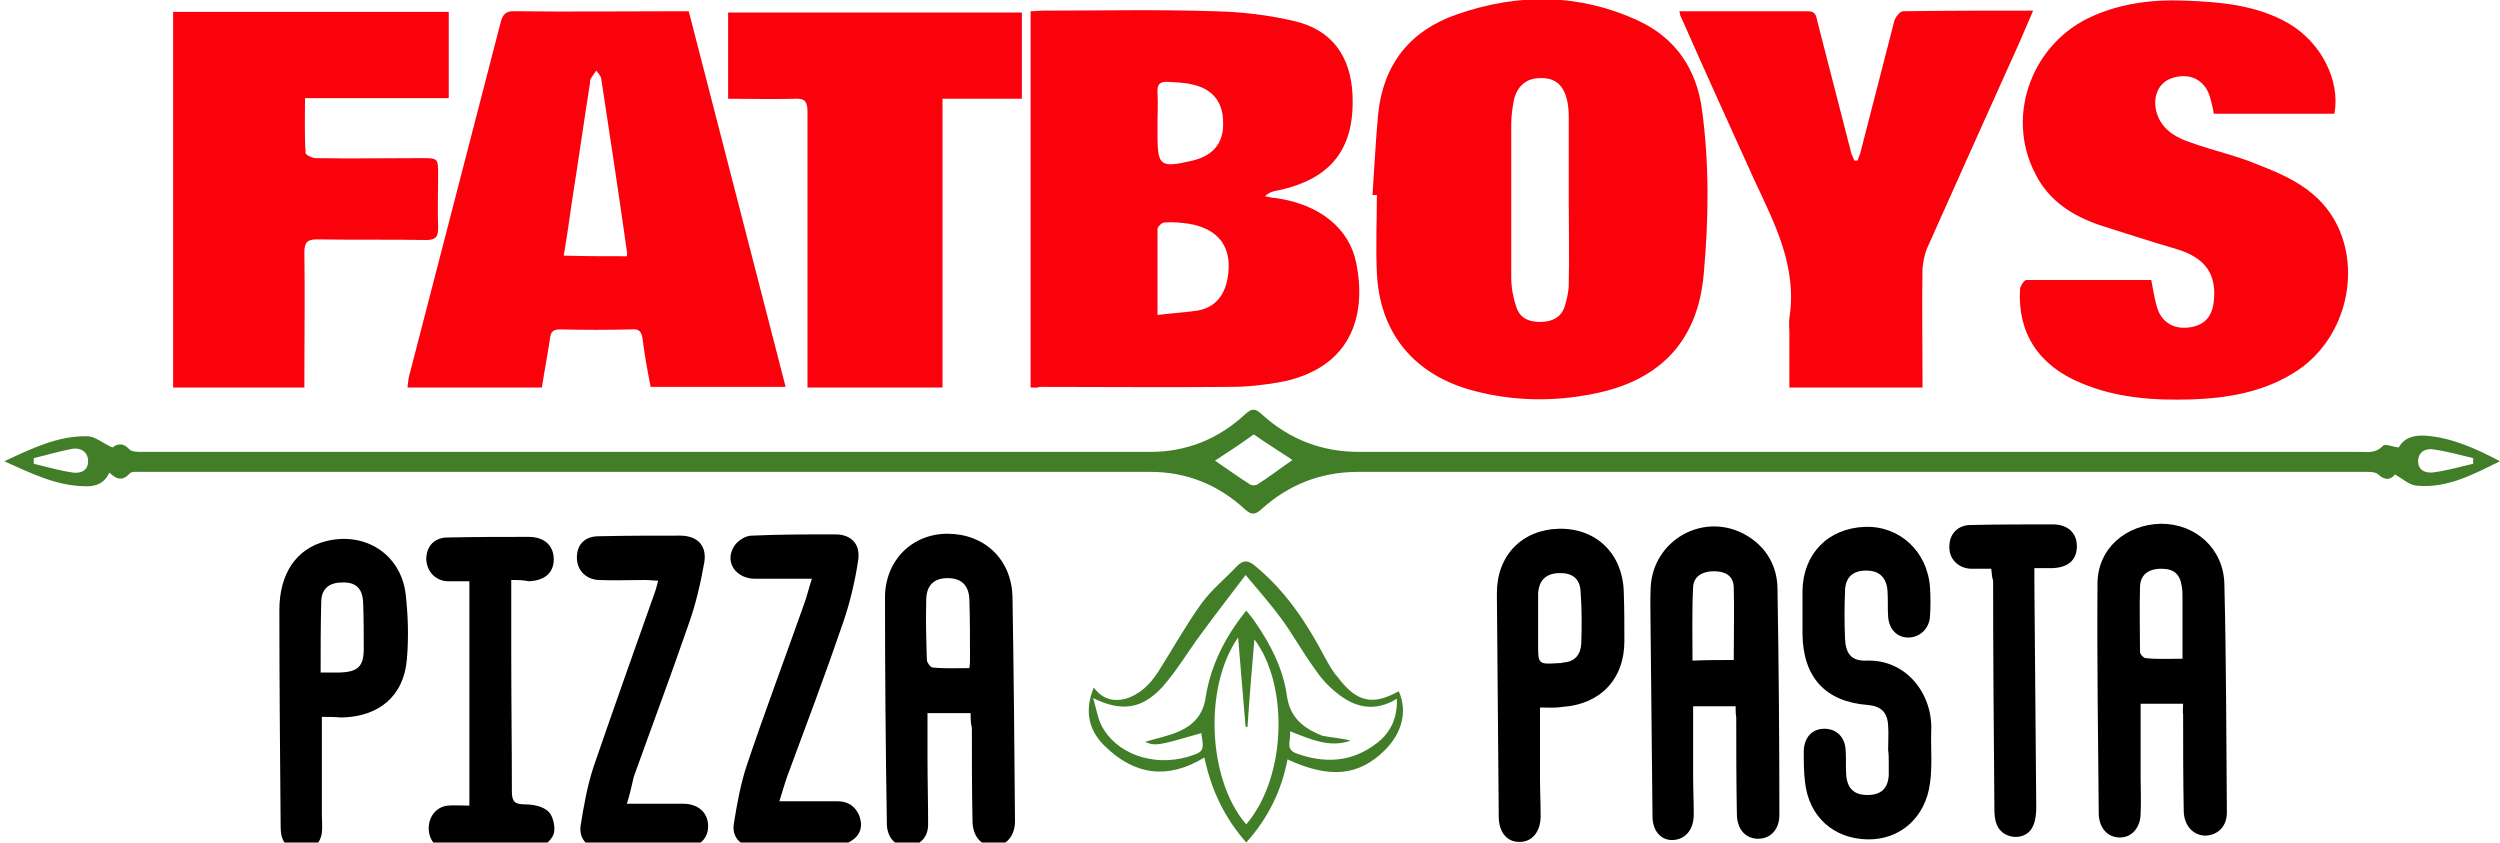
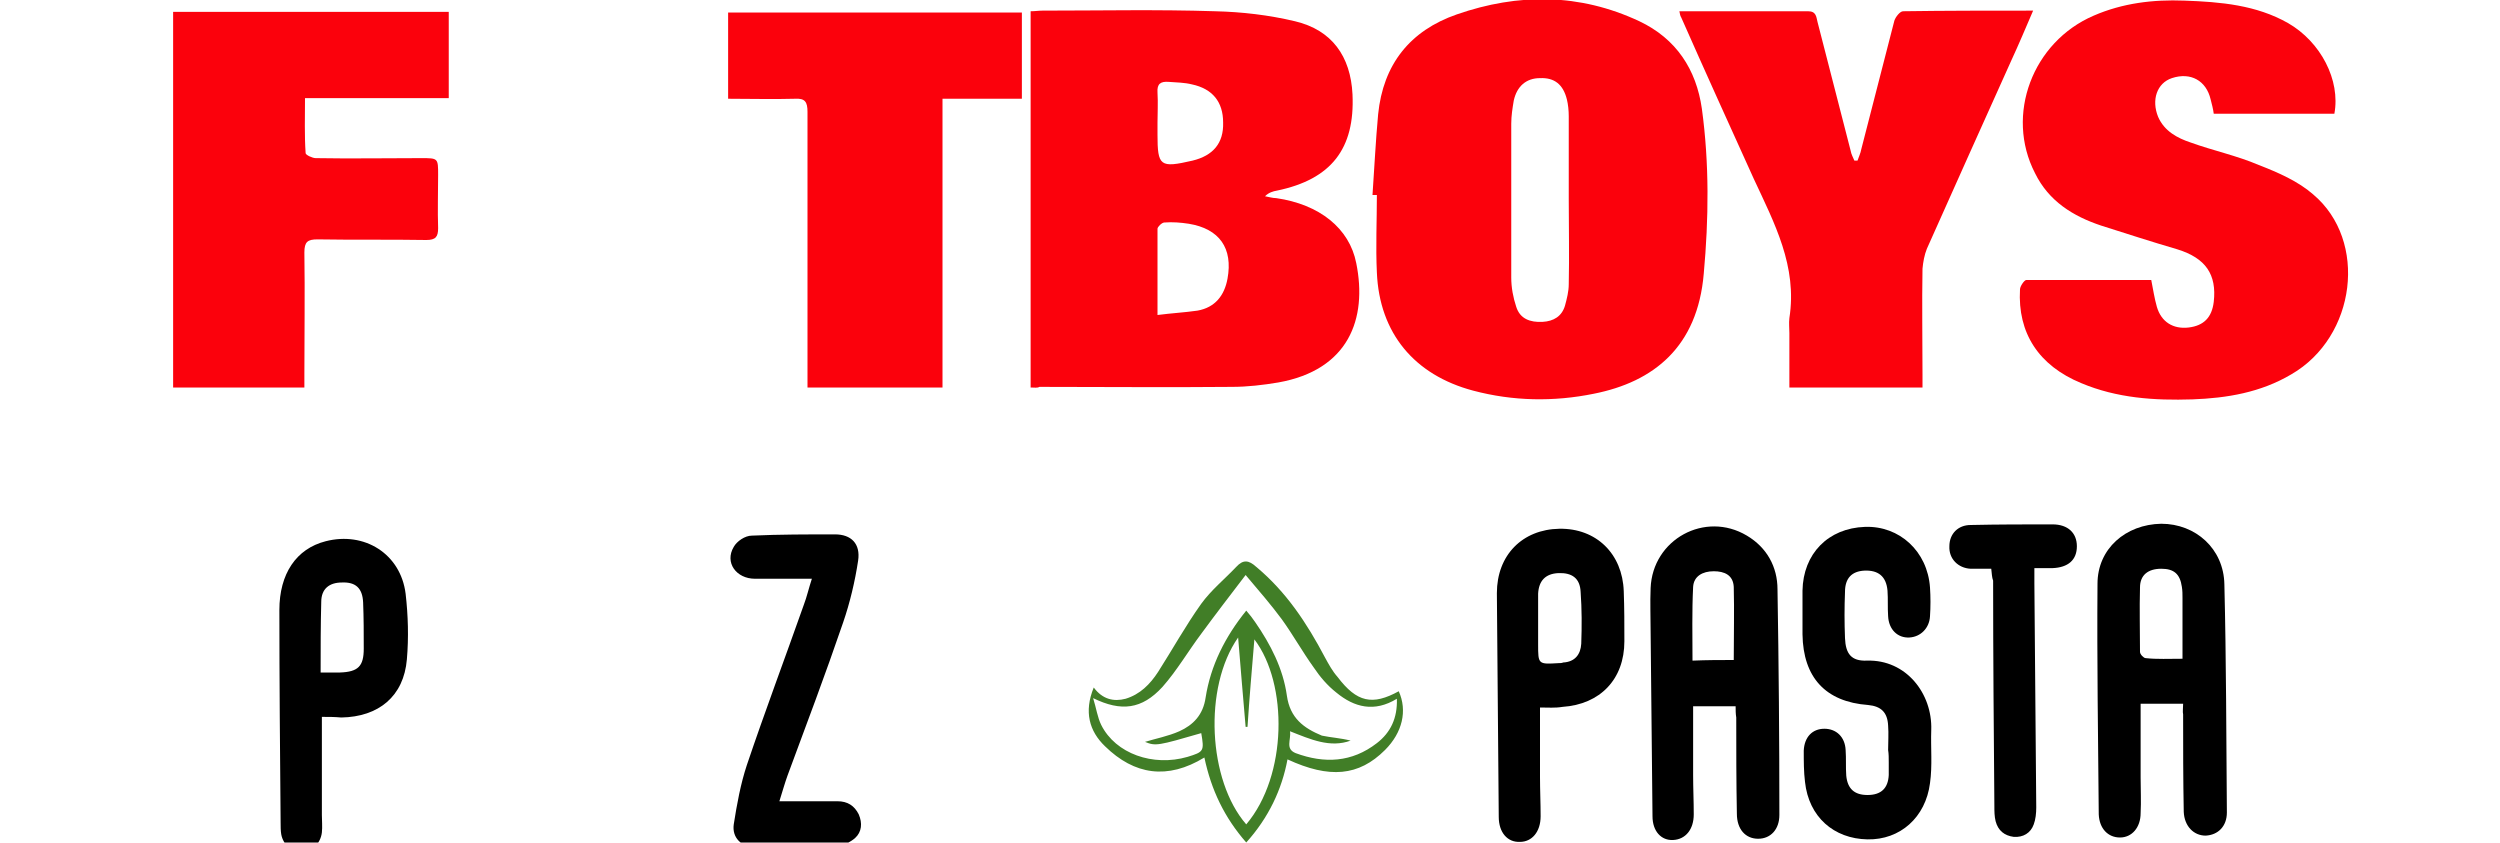
<svg xmlns="http://www.w3.org/2000/svg" version="1.1" id="Layer_1" x="0px" y="0px" viewBox="0 0 400 134.8" style="enable-background:new 0 0 400 134.8;" xml:space="preserve">
  <style type="text/css">
	.st0{fill:#FB010C;}
	.st1{fill:#417E27;}
</style>
  <g>
    <path class="st0" d="M164.9,62c0-20.1,0-40.1,0-60.2c0.7,0,1.3-0.1,1.9-0.1c9.2,0,18.4-0.2,27.6,0.1c4.3,0.1,8.6,0.6,12.8,1.6   c5.9,1.4,8.9,5.6,9.2,11.7c0.4,8.7-3.4,13.6-12.1,15.4c-0.6,0.1-1.3,0.3-1.9,0.9c0.6,0.1,1.2,0.3,1.8,0.3c6.9,1,11.7,4.8,12.8,10.4   c1.8,8.9-1.2,17.1-12.5,19.1c-2.4,0.4-4.9,0.7-7.4,0.7c-10.3,0.1-20.5,0-30.8,0C166,62.1,165.5,62,164.9,62z M185.2,50.4   c2.3-0.3,4.3-0.4,6.4-0.7c2.8-0.5,4.3-2.4,4.8-5.1c0.9-4.9-1.3-8-6.2-8.8c-1.3-0.2-2.6-0.3-3.9-0.2c-0.4,0-1.1,0.7-1.1,1   C185.2,41,185.2,45.5,185.2,50.4z M185.2,19.7c0,0.6,0,1.2,0,1.8c0,5.1,0.4,5.4,5.6,4.2c3.3-0.8,5-2.8,4.9-6.1c0-3.3-1.7-5.4-5-6.1   c-1.2-0.3-2.4-0.3-3.7-0.4c-1.3-0.1-1.9,0.3-1.8,1.7C185.3,16.5,185.2,18.1,185.2,19.7z" />
    <path class="st0" d="M219.6,31.2c0.3-4.3,0.5-8.6,0.9-12.9c0.8-8,5.1-13.4,12.6-16c9.8-3.4,19.6-3.4,29.2,1.1   c5.9,2.8,9.1,7.7,10,14c1.2,8.8,1.1,17.6,0.3,26.4c-1,11.7-8,17.3-17.6,19.2c-6.4,1.3-12.9,1.2-19.3-0.5c-9.4-2.5-15-9.2-15.4-18.9   c-0.2-4.1,0-8.3,0-12.4C220,31.2,219.8,31.2,219.6,31.2z M251,31.9C251,31.9,251,31.9,251,31.9c0-4.4,0-8.9,0-13.3   c0-0.9-0.1-1.9-0.3-2.7c-0.6-2.4-2-3.5-4.3-3.4c-2.2,0-3.7,1.3-4.2,3.6c-0.2,1.2-0.4,2.4-0.4,3.7c0,8.2,0,16.4,0,24.6   c0,1.6,0.3,3.2,0.8,4.7c0.6,1.9,2.2,2.5,4.2,2.4c1.8-0.1,3.1-0.9,3.6-2.6c0.3-1.1,0.6-2.3,0.6-3.4C251.1,40.9,251,36.4,251,31.9z" />
-     <path class="st0" d="M110.2,1.8c5.2,20.1,10.3,40,15.5,60.1c-7.3,0-14.4,0-21.6,0c-0.5-2.6-1-5.2-1.3-7.8c-0.2-1.1-0.6-1.5-1.7-1.4   c-3.8,0.1-7.7,0.1-11.5,0c-1.1,0-1.5,0.4-1.6,1.5c-0.4,2.6-0.9,5.2-1.3,7.8c-7.2,0-14.2,0-21.5,0c0.1-0.6,0.1-1.1,0.2-1.6   c4.9-18.9,9.8-37.9,14.7-56.8c0.3-1.3,0.9-1.9,2.3-1.8c8.8,0.1,17.5,0,26.3,0C109.2,1.8,109.6,1.8,110.2,1.8z M100.3,41   c0-0.4,0.1-0.6,0-0.8C99,31,97.6,21.8,96.2,12.6c-0.1-0.5-0.5-0.9-0.8-1.3c-0.3,0.4-0.6,0.9-0.9,1.3c-0.1,0.2-0.1,0.5-0.1,0.7   c-1,6.3-1.9,12.7-2.9,19c-0.4,2.8-0.8,5.7-1.3,8.6C93.8,41,97,41,100.3,41z" />
    <path class="st0" d="M344.2,44.8c0.3,1.5,0.5,2.9,0.9,4.3c0.7,2.4,2.6,3.6,5.1,3.3c2.4-0.3,3.7-1.6,4-4.1c0.5-4.4-1.3-7-5.8-8.4   c-4.1-1.2-8.1-2.5-12.2-3.8c-4.5-1.5-8.4-3.9-10.6-8.4c-4.8-9.3-0.4-21,9.4-25.2c4.6-2,9.5-2.6,14.5-2.4c5.8,0.2,11.5,0.7,16.6,3.6   c5.2,3,8.4,9.1,7.4,14.5c-6.4,0-12.8,0-19.3,0c-0.1-0.8-0.3-1.5-0.5-2.3c-0.7-3-3.2-4.4-6.2-3.4c-2.4,0.8-3.3,3.5-2.2,6.2   c1,2.3,3.1,3.4,5.2,4.1c3.6,1.3,7.4,2.1,10.9,3.6c3.1,1.2,6.3,2.6,8.7,4.7c8.8,7.4,6.9,22.8-3.5,28.8c-4.9,2.9-10.3,3.8-15.8,4   c-6.1,0.2-12.1-0.2-17.8-2.6c-6.8-2.8-10.2-8-9.8-15c0-0.5,0.7-1.5,1-1.5C331,44.8,337.6,44.8,344.2,44.8z" />
    <path class="st0" d="M48.7,62c-7.1,0-14,0-21,0c0-20.1,0-40,0-60.1c14.7,0,29.3,0,44.1,0c0,4.6,0,9.1,0,13.8c-7.6,0-15.2,0-23,0   c0,3.1-0.1,5.9,0.1,8.8c0,0.3,1.1,0.8,1.6,0.8c5.6,0.1,11.2,0,16.9,0c2.7,0,2.7,0,2.7,2.7c0,2.8-0.1,5.7,0,8.5   c0,1.4-0.4,1.9-1.9,1.9c-5.8-0.1-11.6,0-17.4-0.1c-1.6,0-2.1,0.4-2.1,2.1c0.1,6.5,0,13,0,19.5C48.7,60.6,48.7,61.2,48.7,62z" />
    <path class="st0" d="M268.7,1.8c7,0,13.8,0,20.6,0c1.3,0,1.3,0.9,1.5,1.7c1.8,6.9,3.5,13.7,5.3,20.6c0.1,0.6,0.4,1.1,0.6,1.6   c0.2,0,0.3,0,0.5,0c0.2-0.6,0.5-1.2,0.6-1.8c1.8-6.9,3.5-13.7,5.3-20.6c0.2-0.6,0.9-1.5,1.4-1.5c6.8-0.1,13.7-0.1,20.8-0.1   c-1.2,2.8-2.3,5.4-3.5,8c-4.5,10-9,20-13.5,30.1c-0.4,1-0.6,2.1-0.7,3.2c-0.1,5.6,0,11.2,0,16.9c0,0.7,0,1.3,0,2.1   c-7.2,0-14.1,0-21.3,0c0-3,0-5.8,0-8.7c0-0.8-0.1-1.6,0-2.4c1.3-8.3-2.4-15.2-5.7-22.3c-3.9-8.6-7.8-17.2-11.6-25.8   C268.8,2.5,268.8,2.2,268.7,1.8z" />
    <path class="st0" d="M150.8,62c-7.3,0-14.3,0-21.6,0c0-0.9,0-1.7,0-2.4c0-13.9,0-27.8,0-41.7c0-1.6-0.4-2.2-2-2.1   c-3.5,0.1-7,0-10.7,0c0-4.7,0-9.2,0-13.8c15.6,0,31.2,0,47,0c0,4.5,0,9,0,13.8c-4.2,0-8.3,0-12.7,0C150.8,31.2,150.8,46.5,150.8,62   z" />
-     <path class="st1" d="M383.8,71.6c0.8-1.5,2.3-2,4.2-1.9c4.3,0.3,8.2,2.1,12,4.1c-4.3,2.1-8.5,4.4-13.4,3.9   c-1.1-0.1-2.2-1.1-3.4-1.8c-0.6,0.8-1.5,1.1-2.7,0c-0.4-0.4-1.3-0.4-1.9-0.4c-43.3,0-86.5,0-129.8,0c-10.5,0-21,0-31.5,0   c-5.9,0-11.1,2-15.5,6c-1,0.9-1.6,0.9-2.6,0c-4.2-3.9-9.3-6-15.1-6c-53.9,0-107.8,0-161.7,0c-0.6,0-1.4-0.1-1.7,0.3   c-1.2,1.3-2.2,0.8-3.2-0.2c-0.8,1.8-2.3,2.3-4,2.2c-4.5-0.1-8.4-2-12.8-4c4.5-2.1,8.6-4.1,13.3-4c1.2,0,2.4,1.1,4,1.8   c0.5-0.4,1.5-1,2.7,0.3c0.4,0.4,1.3,0.4,1.9,0.4c20.2,0,40.4,0,60.6,0c33.6,0,67.2,0,100.9,0c5.8,0,10.9-2.1,15.1-6   c1.1-1,1.6-1,2.7,0c4.4,4,9.6,6,15.5,6c53.3,0,106.7,0,160,0c1.3,0,2.6,0.3,3.8-0.9C381.6,70.9,382.8,71.5,383.8,71.6z M194.4,73.7   c1.9,1.3,3.7,2.6,5.6,3.8c0.3,0.2,0.9,0.2,1.2,0c1.9-1.2,3.7-2.6,5.6-3.9c-2.1-1.4-4.2-2.7-6.2-4.1   C198.4,71.1,196.4,72.4,194.4,73.7z M395.7,74.2c0-0.3,0-0.6,0-0.9c-2.1-0.5-4.2-1.1-6.4-1.4c-1.2-0.2-2.4,0.4-2.4,1.9   c0,1.4,1.1,1.9,2.3,1.8C391.5,75.3,393.6,74.7,395.7,74.2z M5.4,73.3c0,0.3,0,0.6,0,0.9c2.1,0.5,4.1,1.1,6.2,1.4   c1.3,0.2,2.5-0.3,2.5-1.8c0-1.5-1.2-2.2-2.5-2C9.5,72.2,7.5,72.8,5.4,73.3z" />
-     <path d="M155.3,114.1c-2.4,0-4.5,0-6.9,0c0,2.5,0,4.9,0,7.2c0,3.5,0.1,7,0.1,10.6c0,1.7-0.8,2.8-2.3,3.4c-1.4,0.5-2.6,0.1-3.5-1   c-0.5-0.6-0.8-1.6-0.8-2.4c-0.2-12.1-0.3-24.2-0.3-36.3c0-5.9,4.3-10.2,10-10.2c5.9,0,10.3,4.1,10.4,10.2   c0.2,11.9,0.3,23.8,0.4,35.8c0,2.4-1.5,4-3.4,4c-2,0-3.4-1.6-3.4-4.1c-0.1-4.9-0.1-9.9-0.1-14.8   C155.3,115.7,155.3,114.9,155.3,114.1z M155.1,106.9c0.1-0.7,0.1-1,0.1-1.4c0-3.2,0-6.4-0.1-9.6c-0.1-2.3-1.3-3.4-3.5-3.4   c-2.2,0-3.4,1.2-3.4,3.5c-0.1,3.2,0,6.4,0.1,9.6c0,0.4,0.6,1.2,0.9,1.2C151.2,107,153.2,106.9,155.1,106.9z" />
    <path d="M349.3,112.6c-2.4,0-4.6,0-6.8,0c0,4,0,7.9,0,11.8c0,1.9,0.1,3.8,0,5.7c0,2.3-1.4,3.9-3.3,3.9c-1.9,0-3.3-1.4-3.4-3.7   c-0.1-12.3-0.3-24.6-0.2-36.9c0-5.6,4.5-9.5,10.2-9.6c5.5,0,10,4,10.1,9.7c0.3,12.2,0.3,24.3,0.4,36.5c0,2.2-1.4,3.6-3.4,3.7   c-1.9,0-3.4-1.5-3.5-3.8c-0.1-5.2-0.1-10.4-0.1-15.6C349.2,113.9,349.3,113.3,349.3,112.6z M349.2,105.4c0-3.4,0-6.6,0-9.7   c0-0.6,0-1.2-0.1-1.8c-0.3-2.1-1.3-2.9-3.3-2.9c-2.1,0-3.4,1-3.4,3c-0.1,3.4,0,6.9,0,10.3c0,0.4,0.6,1,0.9,1   C345.1,105.5,347.1,105.4,349.2,105.4z" />
    <path d="M277.7,113c-2.4,0-4.6,0-6.8,0c0,3.8,0,7.4,0,11c0,2.1,0.1,4.2,0.1,6.3c0,2.4-1.3,4-3.3,4.1c-1.9,0.1-3.3-1.4-3.3-3.8   c-0.1-9.8-0.2-19.6-0.3-29.5c0-2.3-0.1-4.7,0-7c0.3-7.8,8.7-12.4,15.4-8.4c3.2,1.9,4.9,5,4.9,8.6c0.2,12,0.3,24.1,0.3,36.1   c0,2.3-1.4,3.8-3.4,3.8c-2,0-3.4-1.5-3.4-4c-0.1-5.1-0.1-10.3-0.1-15.4C277.7,114.2,277.7,113.6,277.7,113z M277.4,105.6   c0-4,0.1-7.9,0-11.7c-0.1-1.9-1.5-2.5-3.2-2.5c-1.8,0-3.2,0.8-3.3,2.5c-0.2,3.9-0.1,7.8-0.1,11.8   C273.1,105.6,275.3,105.6,277.4,105.6z" />
    <path d="M302.1,120c0-1.3,0.1-2.6,0-3.9c-0.1-2.1-1.1-3.1-3.2-3.3c-6.8-0.5-10.4-4.4-10.5-11.3c0-2.3,0-4.7,0-7   c0.1-5.9,4.1-10,10-10.2c5.5-0.2,10,3.9,10.4,9.7c0.1,1.5,0.1,3.1,0,4.6c-0.1,1.9-1.5,3.3-3.3,3.4c-1.9,0.1-3.3-1.3-3.4-3.4   c-0.1-1.4,0-2.7-0.1-4.1c-0.2-2.3-1.5-3.3-3.7-3.2c-2,0.1-3.1,1.2-3.1,3.4c-0.1,2.5-0.1,4.9,0,7.4c0.1,2.5,1,3.7,3.5,3.6   c6.3-0.2,10.5,5.3,10.3,11.1c-0.1,2.8,0.2,5.7-0.2,8.5c-0.7,5.5-4.8,9.1-10,9c-5.4-0.1-9.4-3.6-10-9.2c-0.2-1.6-0.2-3.3-0.2-5   c0.1-2.2,1.4-3.5,3.3-3.5c1.9,0,3.3,1.3,3.4,3.4c0.1,1.4,0,2.7,0.1,4.1c0.2,2.1,1.3,3.1,3.4,3.1c2.2,0,3.3-1.1,3.4-3.2   c0-0.7,0-1.4,0-2C302.2,121.3,302.2,120.6,302.1,120C302.2,120,302.1,120,302.1,120z" />
    <path d="M246.4,113.2c0,3.9,0,7.5,0,11.1c0,2.1,0.1,4.2,0.1,6.3c0,2.5-1.4,4.1-3.3,4.1c-2,0.1-3.4-1.5-3.4-4   c-0.1-11.9-0.2-23.8-0.3-35.8c0-6.1,4.1-10.2,10-10.3c5.9-0.1,10.1,4,10.3,10c0.1,2.7,0.1,5.3,0.1,8c0,6.1-3.9,10.1-9.9,10.5   C248.8,113.3,247.7,113.2,246.4,113.2z M246.1,99.8C246.1,99.8,246.2,99.8,246.1,99.8c0,1.1,0,2.2,0,3.3c0,3.2,0,3.2,3.3,3   c0.2,0,0.5,0,0.7-0.1c1.9-0.1,2.8-1.3,2.9-3c0.1-2.8,0.1-5.5-0.1-8.3c-0.1-2.2-1.4-3.1-3.6-3c-2,0.1-3.1,1.2-3.2,3.3   C246.1,96.6,246.1,98.2,246.1,99.8z" />
    <path d="M51.5,114.7c0,5.4,0,10.5,0,15.7c0,0.9,0.1,1.9,0,2.8c-0.2,1.7-1.5,3-3.1,3.1c-1.6,0.1-3.1-1.1-3.4-2.8   c-0.1-0.6-0.1-1.2-0.1-1.8c-0.1-11.4-0.2-22.7-0.2-34.1c0-5.8,2.7-9.8,7.4-11c6.2-1.6,12,2,12.8,8.4c0.4,3.5,0.5,7,0.2,10.5   c-0.5,5.9-4.5,9.2-10.5,9.3C53.5,114.7,52.6,114.7,51.5,114.7z M51.3,107.6c1.2,0,2.1,0,3.1,0c2.9-0.1,3.8-1,3.8-3.8   c0-2.5,0-4.9-0.1-7.4c-0.1-2.3-1.2-3.3-3.4-3.2c-2,0-3.3,1-3.3,3.1C51.3,100,51.3,103.7,51.3,107.6z" />
-     <path d="M100.3,128.6c3.3,0,6.2,0,9,0c2.3,0,3.9,1.3,4,3.4c0.1,2.1-1.4,3.6-3.8,3.7c-4.4,0.1-8.8,0.1-13.2,0.1   c-2.2,0-3.7-1.5-3.4-3.7c0.5-3.2,1.1-6.5,2.1-9.5c3.2-9.3,6.5-18.6,9.8-27.9c0.2-0.5,0.3-1.1,0.5-1.8c-0.8,0-1.4-0.1-2.1-0.1   c-2.5,0-4.9,0.1-7.4,0c-2.1-0.1-3.5-1.6-3.5-3.6c0-2.1,1.3-3.4,3.5-3.4c4.3-0.1,8.6-0.1,13-0.1c2.7,0,4.3,1.5,3.9,4.2   c-0.6,3.4-1.4,6.9-2.6,10.2c-2.8,8.1-5.8,16.1-8.7,24.2C101.1,125.6,100.8,127,100.3,128.6z" />
    <path d="M124.7,128.2c3.3,0,6.3,0,9.3,0c1.6,0,2.7,0.7,3.4,2.1c0.6,1.4,0.5,2.8-0.6,3.8c-0.7,0.6-1.7,1.1-2.6,1.2   c-4.5,0.2-9,0.2-13.5,0.2c-2.1,0-3.6-1.5-3.3-3.6c0.5-3.2,1.1-6.5,2.1-9.5c2.9-8.6,6.1-17.1,9.1-25.6c0.5-1.3,0.8-2.7,1.3-4.2   c-3.2,0-6.1,0-9.1,0c-3,0-4.9-2.6-3.4-5.1c0.5-0.9,1.8-1.8,2.9-1.8c4.4-0.2,8.9-0.2,13.3-0.2c2.6,0,4.1,1.5,3.7,4.2   c-0.5,3.3-1.3,6.7-2.4,9.9c-2.8,8.2-5.9,16.4-8.9,24.5C125.6,125.2,125.2,126.6,124.7,128.2z" />
-     <path d="M81.8,92.8c0,4.1,0,7.8,0,11.6c0,7.4,0.1,14.8,0.1,22.2c0,1.6,0.4,2.1,2.1,2.1c1.3,0,2.9,0.3,3.8,1.2   c0.7,0.7,1.1,2.5,0.8,3.5c-0.3,1-1.7,2.2-2.7,2.3c-4.8,0.3-9.6,0.3-14.4,0.2c-1.8,0-3-1.7-2.9-3.6c0.1-1.8,1.3-3.2,3-3.4   c1.2-0.1,2.3,0,3.5,0c0-12.1,0-23.9,0-35.9c-1.3,0-2.4,0-3.5,0c-2-0.1-3.3-1.6-3.4-3.5c0-2.1,1.3-3.5,3.4-3.5   c4.3-0.1,8.6-0.1,13-0.1c2.5,0,4,1.4,4,3.6c0,2.1-1.4,3.4-4,3.5C83.7,92.8,82.8,92.8,81.8,92.8z" />
    <path d="M318.6,91c-1.2,0-2.3,0-3.3,0c-2-0.1-3.5-1.6-3.4-3.6c0-2,1.4-3.4,3.4-3.4c4.4-0.1,8.8-0.1,13.1-0.1c2.5,0,3.9,1.4,3.9,3.5   c0,2.2-1.4,3.4-3.9,3.5c-0.9,0-1.8,0-2.9,0c0,1,0,1.7,0,2.4c0.1,12,0.2,24,0.3,35.9c0,0.9-0.1,1.9-0.4,2.7c-0.5,1.4-1.7,2.1-3.2,2   c-1.5-0.2-2.5-1-2.9-2.5c-0.2-0.8-0.2-1.6-0.2-2.4c-0.1-12-0.2-24.1-0.2-36.1C318.7,92.4,318.7,91.8,318.6,91z" />
    <path class="st1" d="M199.4,134.8c-3.5-4-5.6-8.4-6.7-13.6c-5.9,3.6-11.2,2.8-15.9-1.8c-2.5-2.4-3.4-5.5-1.8-9.4   c1.4,1.9,3.2,2.3,5.1,1.8c2.3-0.7,3.9-2.3,5.2-4.3c2.3-3.6,4.4-7.4,6.9-10.9c1.6-2.2,3.7-3.9,5.6-5.9c1.1-1.2,2-1.1,3.2,0   c4.8,4,8.1,9,11,14.5c0.6,1.1,1.2,2.2,2,3.1c3.1,4.1,5.6,4.6,9.8,2.3c1.4,3.1,0.6,6.6-2.2,9.4c-4.2,4.2-8.9,4.6-15.6,1.5   C205.1,126.3,203,130.8,199.4,134.8z M216.1,118.5c-3.3,1.2-6.4-0.2-9.7-1.5c0.2,1.4-0.8,2.8,0.9,3.5c4.6,1.7,9,1.5,13-1.6   c2.2-1.7,3.3-4,3.2-7.1c-3.6,2.2-6.8,1.4-9.7-1c-1.4-1.1-2.6-2.5-3.6-4c-1.8-2.5-3.3-5.2-5.1-7.7c-1.7-2.3-3.6-4.5-5.8-7.1   c-2.6,3.4-4.9,6.4-7.1,9.4c-2.1,2.8-3.9,5.9-6.2,8.5c-3.3,3.6-6.6,4-11.1,1.8c0.5,1.6,0.7,3.1,1.3,4.3c2.3,4.6,8.3,6.7,13.8,5.1   c2.6-0.8,2.7-0.9,2.2-3.8c-6.9,2-7.3,2.1-9,1.4c1.6-0.5,3.7-0.9,5.5-1.7c2.2-1,3.8-2.6,4.2-5.4c0.8-5.1,3.1-9.7,6.5-13.9   c0.6,0.7,1,1.2,1.4,1.8c2.5,3.6,4.5,7.5,5.1,11.8c0.5,3.6,2.7,5.2,5.6,6.4C212.9,118,214.6,118.1,216.1,118.5z M199.4,131.9   c6.6-7.8,6.7-22.5,1.3-29.6c-0.4,4.8-0.8,9.4-1.1,14c-0.1,0-0.2,0-0.3,0c-0.4-4.7-0.8-9.3-1.2-14.3   C192.5,110,193.3,124.9,199.4,131.9z" />
  </g>
</svg>